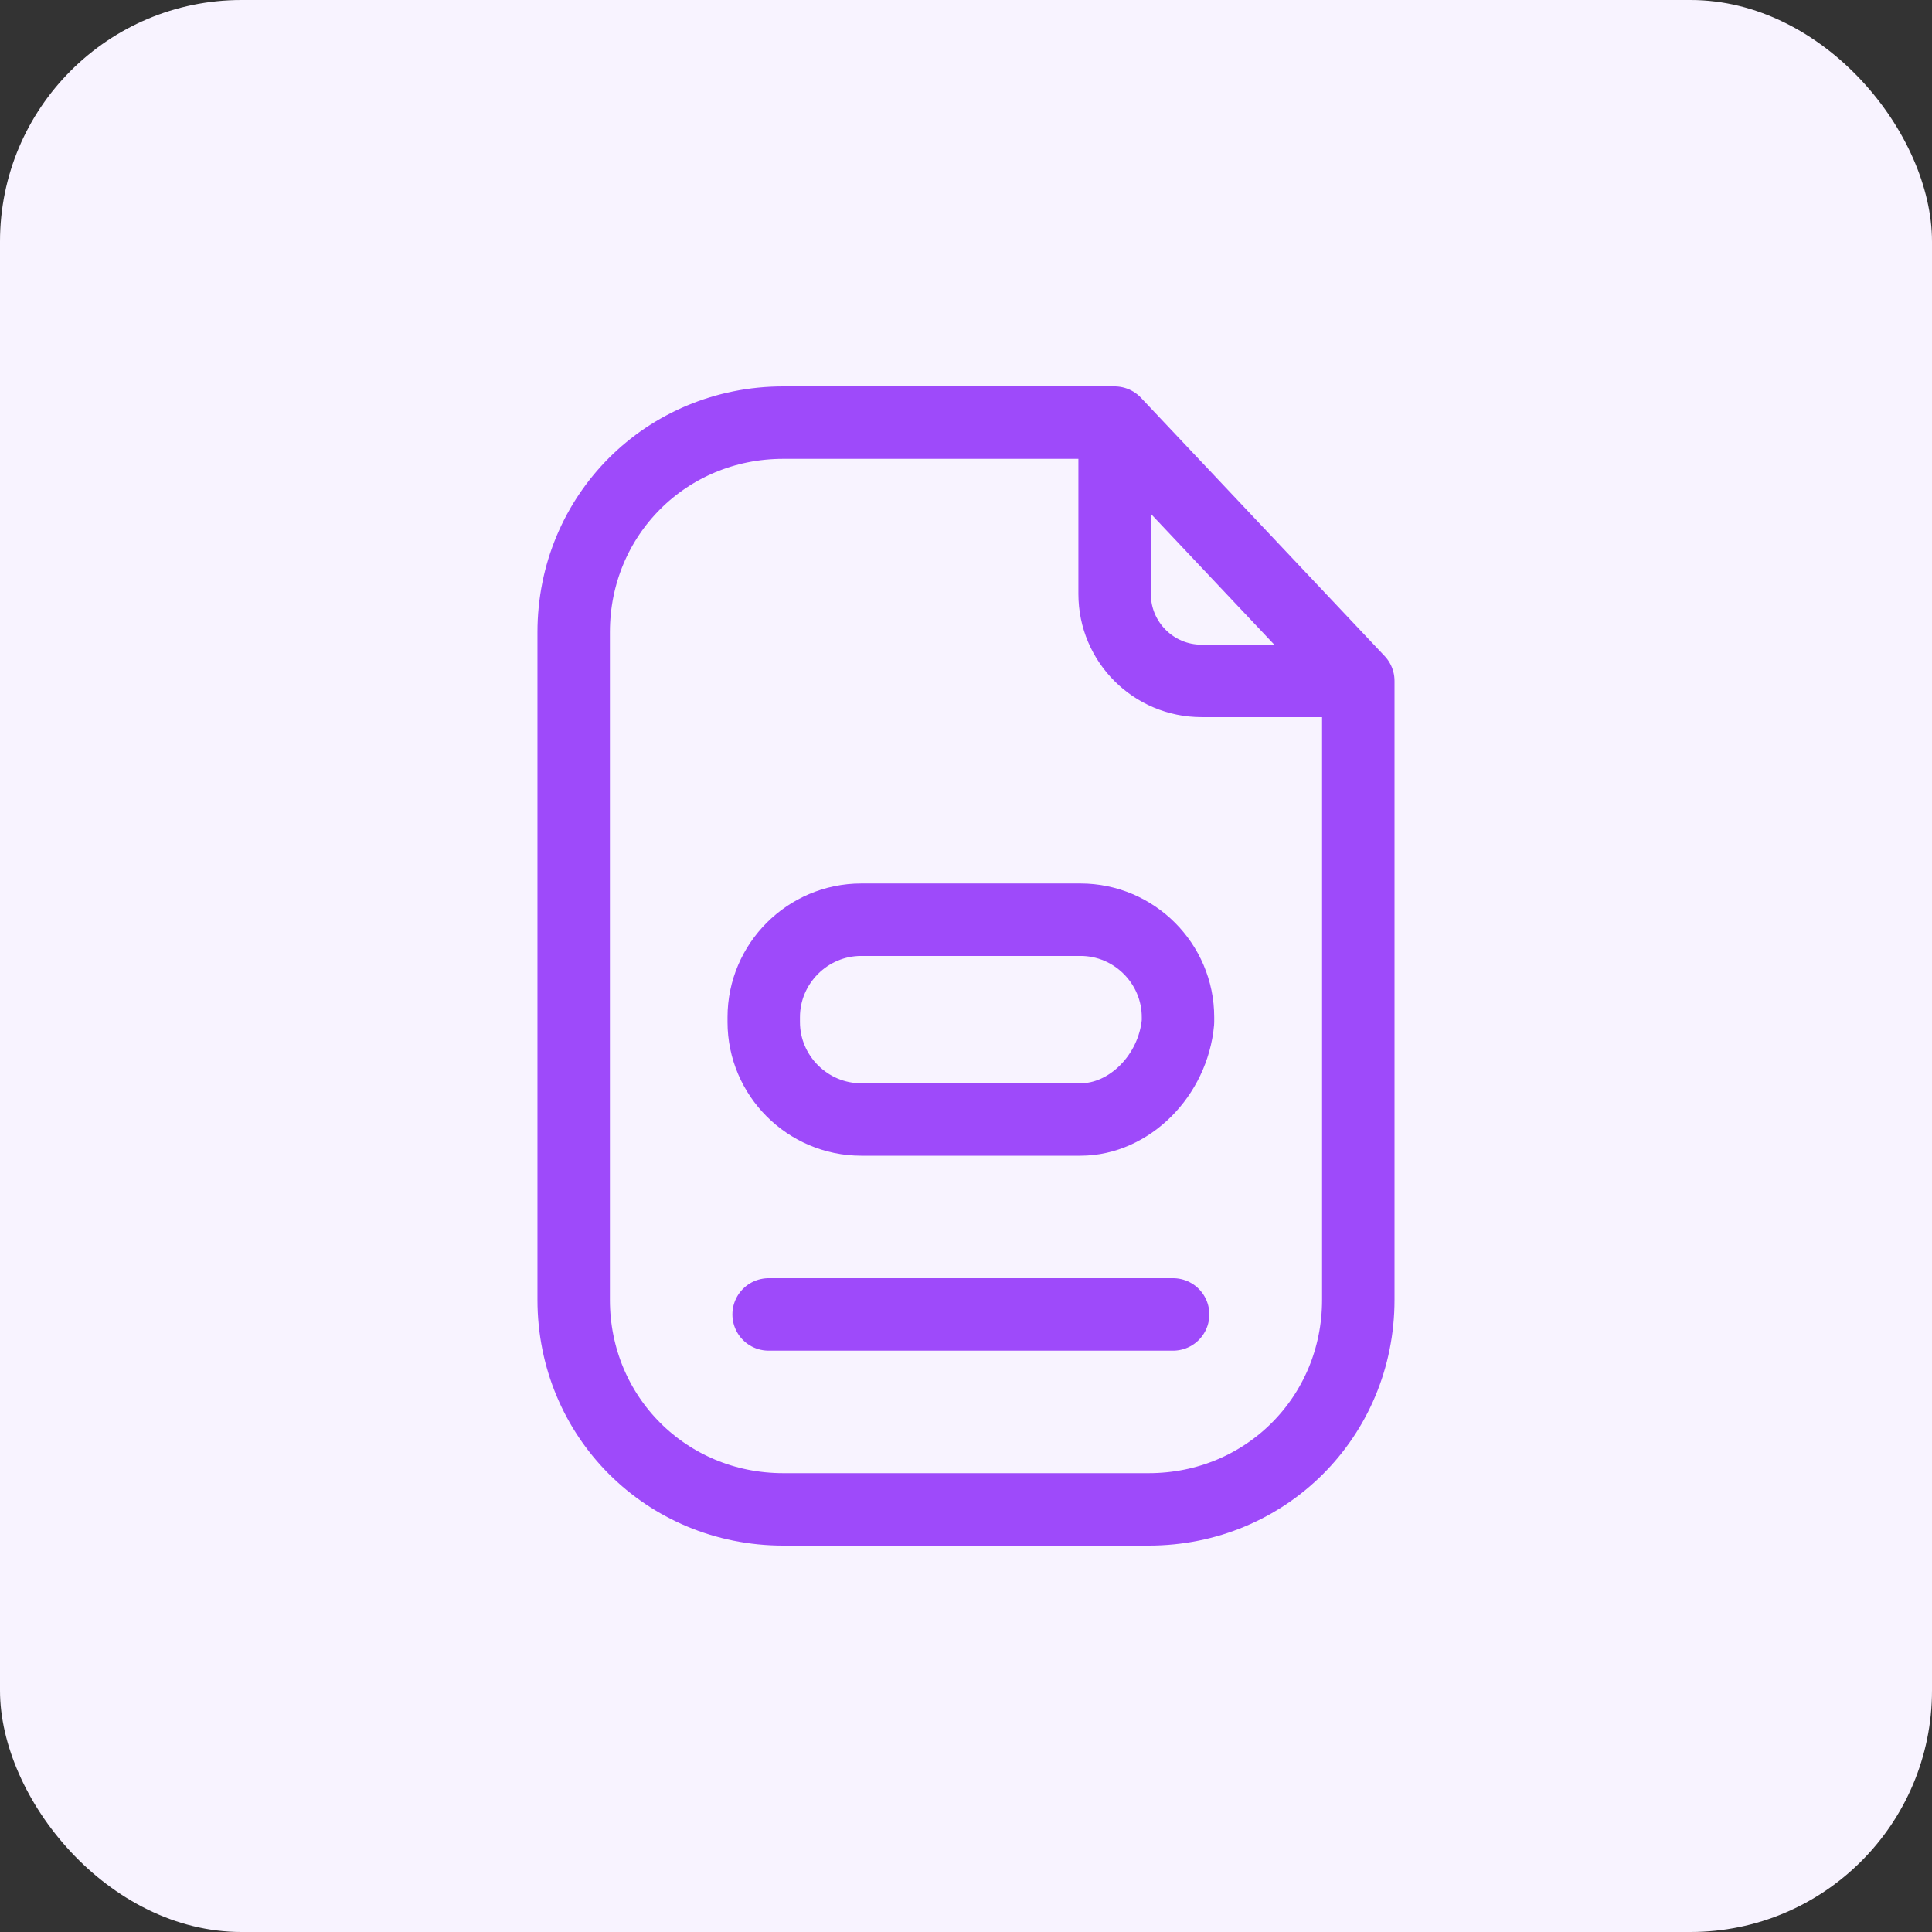
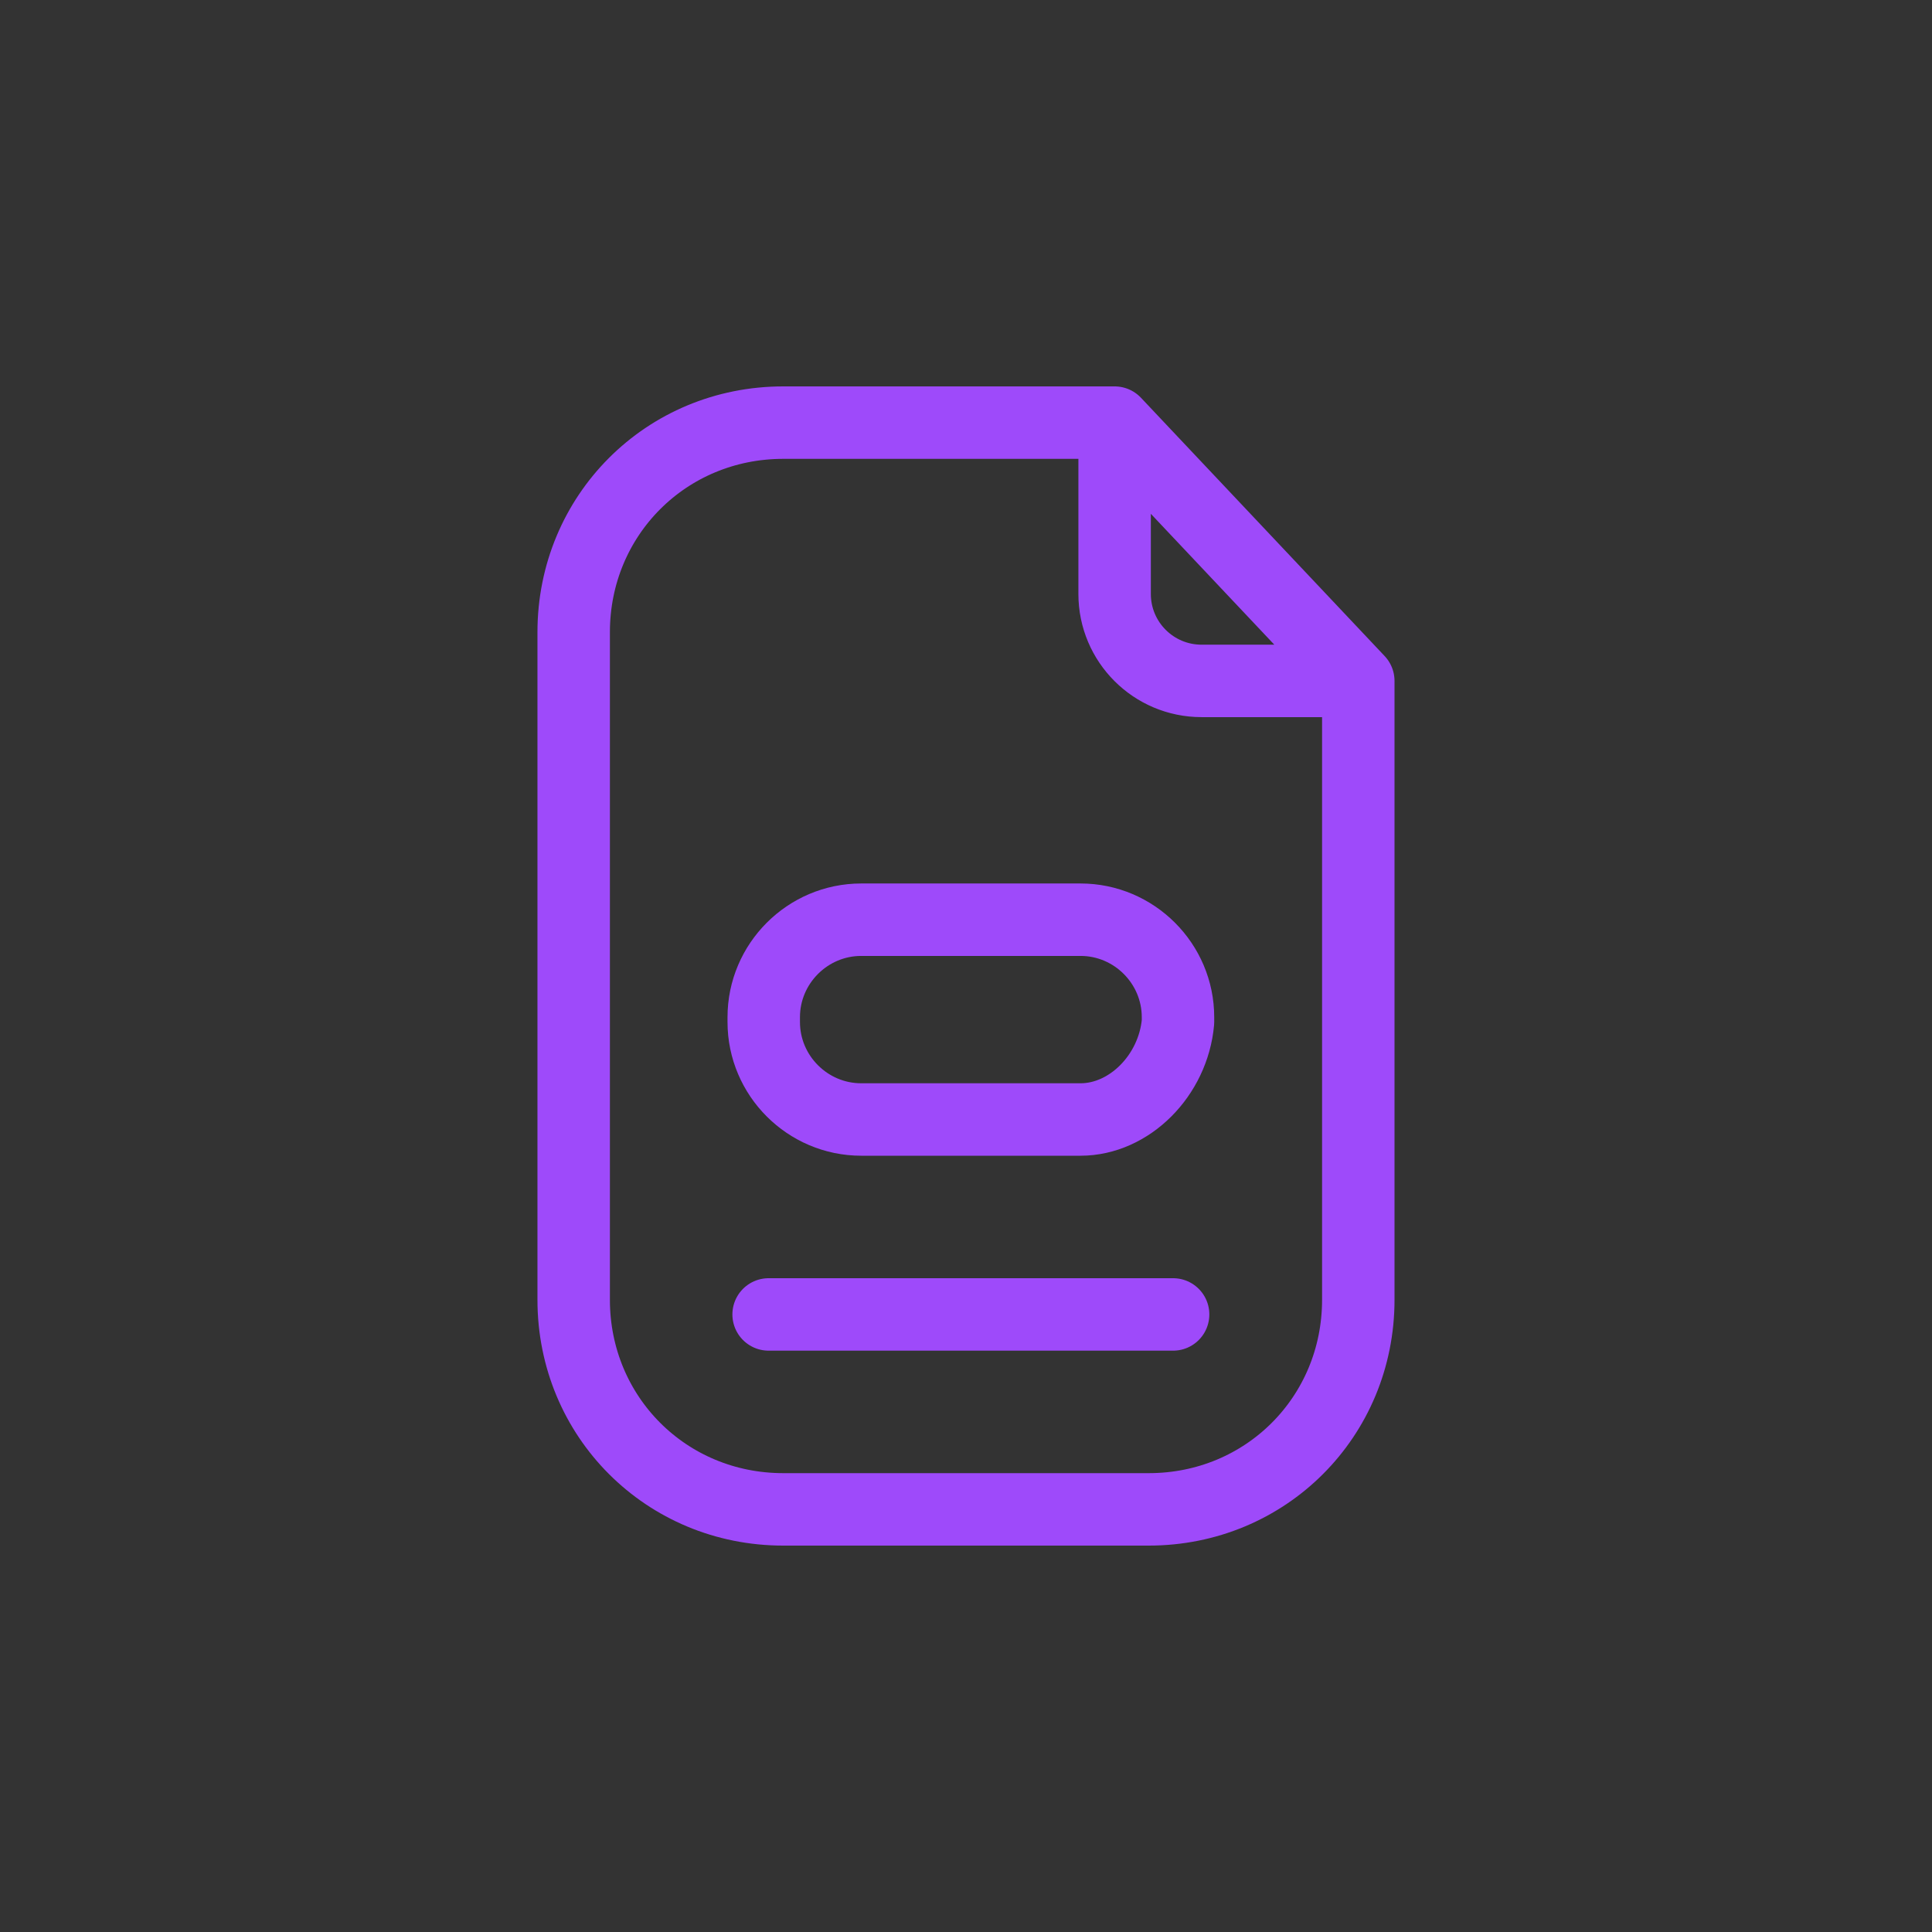
<svg xmlns="http://www.w3.org/2000/svg" width="80" height="80" viewBox="0 0 80 80" fill="none">
  <rect x="0" y="0" width="80" height="80" fill="#333333" stroke="none" />
-   <rect width="80" height="80" rx="10" fill="#F8F3FF" />
  <path d="M46.154 17.5H32.432C27.59 17.5 23.755 21.334 23.755 26.177V53.823C23.755 58.666 27.59 62.5 32.432 62.5H47.567C52.41 62.5 56.244 58.666 56.244 53.823V28.195M46.154 17.5L56.244 28.195M46.154 17.5L46.154 24.595C46.154 26.583 47.766 28.195 49.755 28.195H56.244M48.576 54.428H31.827M44.742 46.356H35.661C33.441 46.356 31.625 44.54 31.625 42.321V42.119C31.625 39.899 33.441 38.083 35.661 38.083H44.742C46.962 38.083 48.778 39.899 48.778 42.119V42.321C48.576 44.54 46.76 46.356 44.742 46.356Z" stroke="#9E4AFA" stroke-width="3" stroke-linecap="round" stroke-linejoin="round" />
</svg>